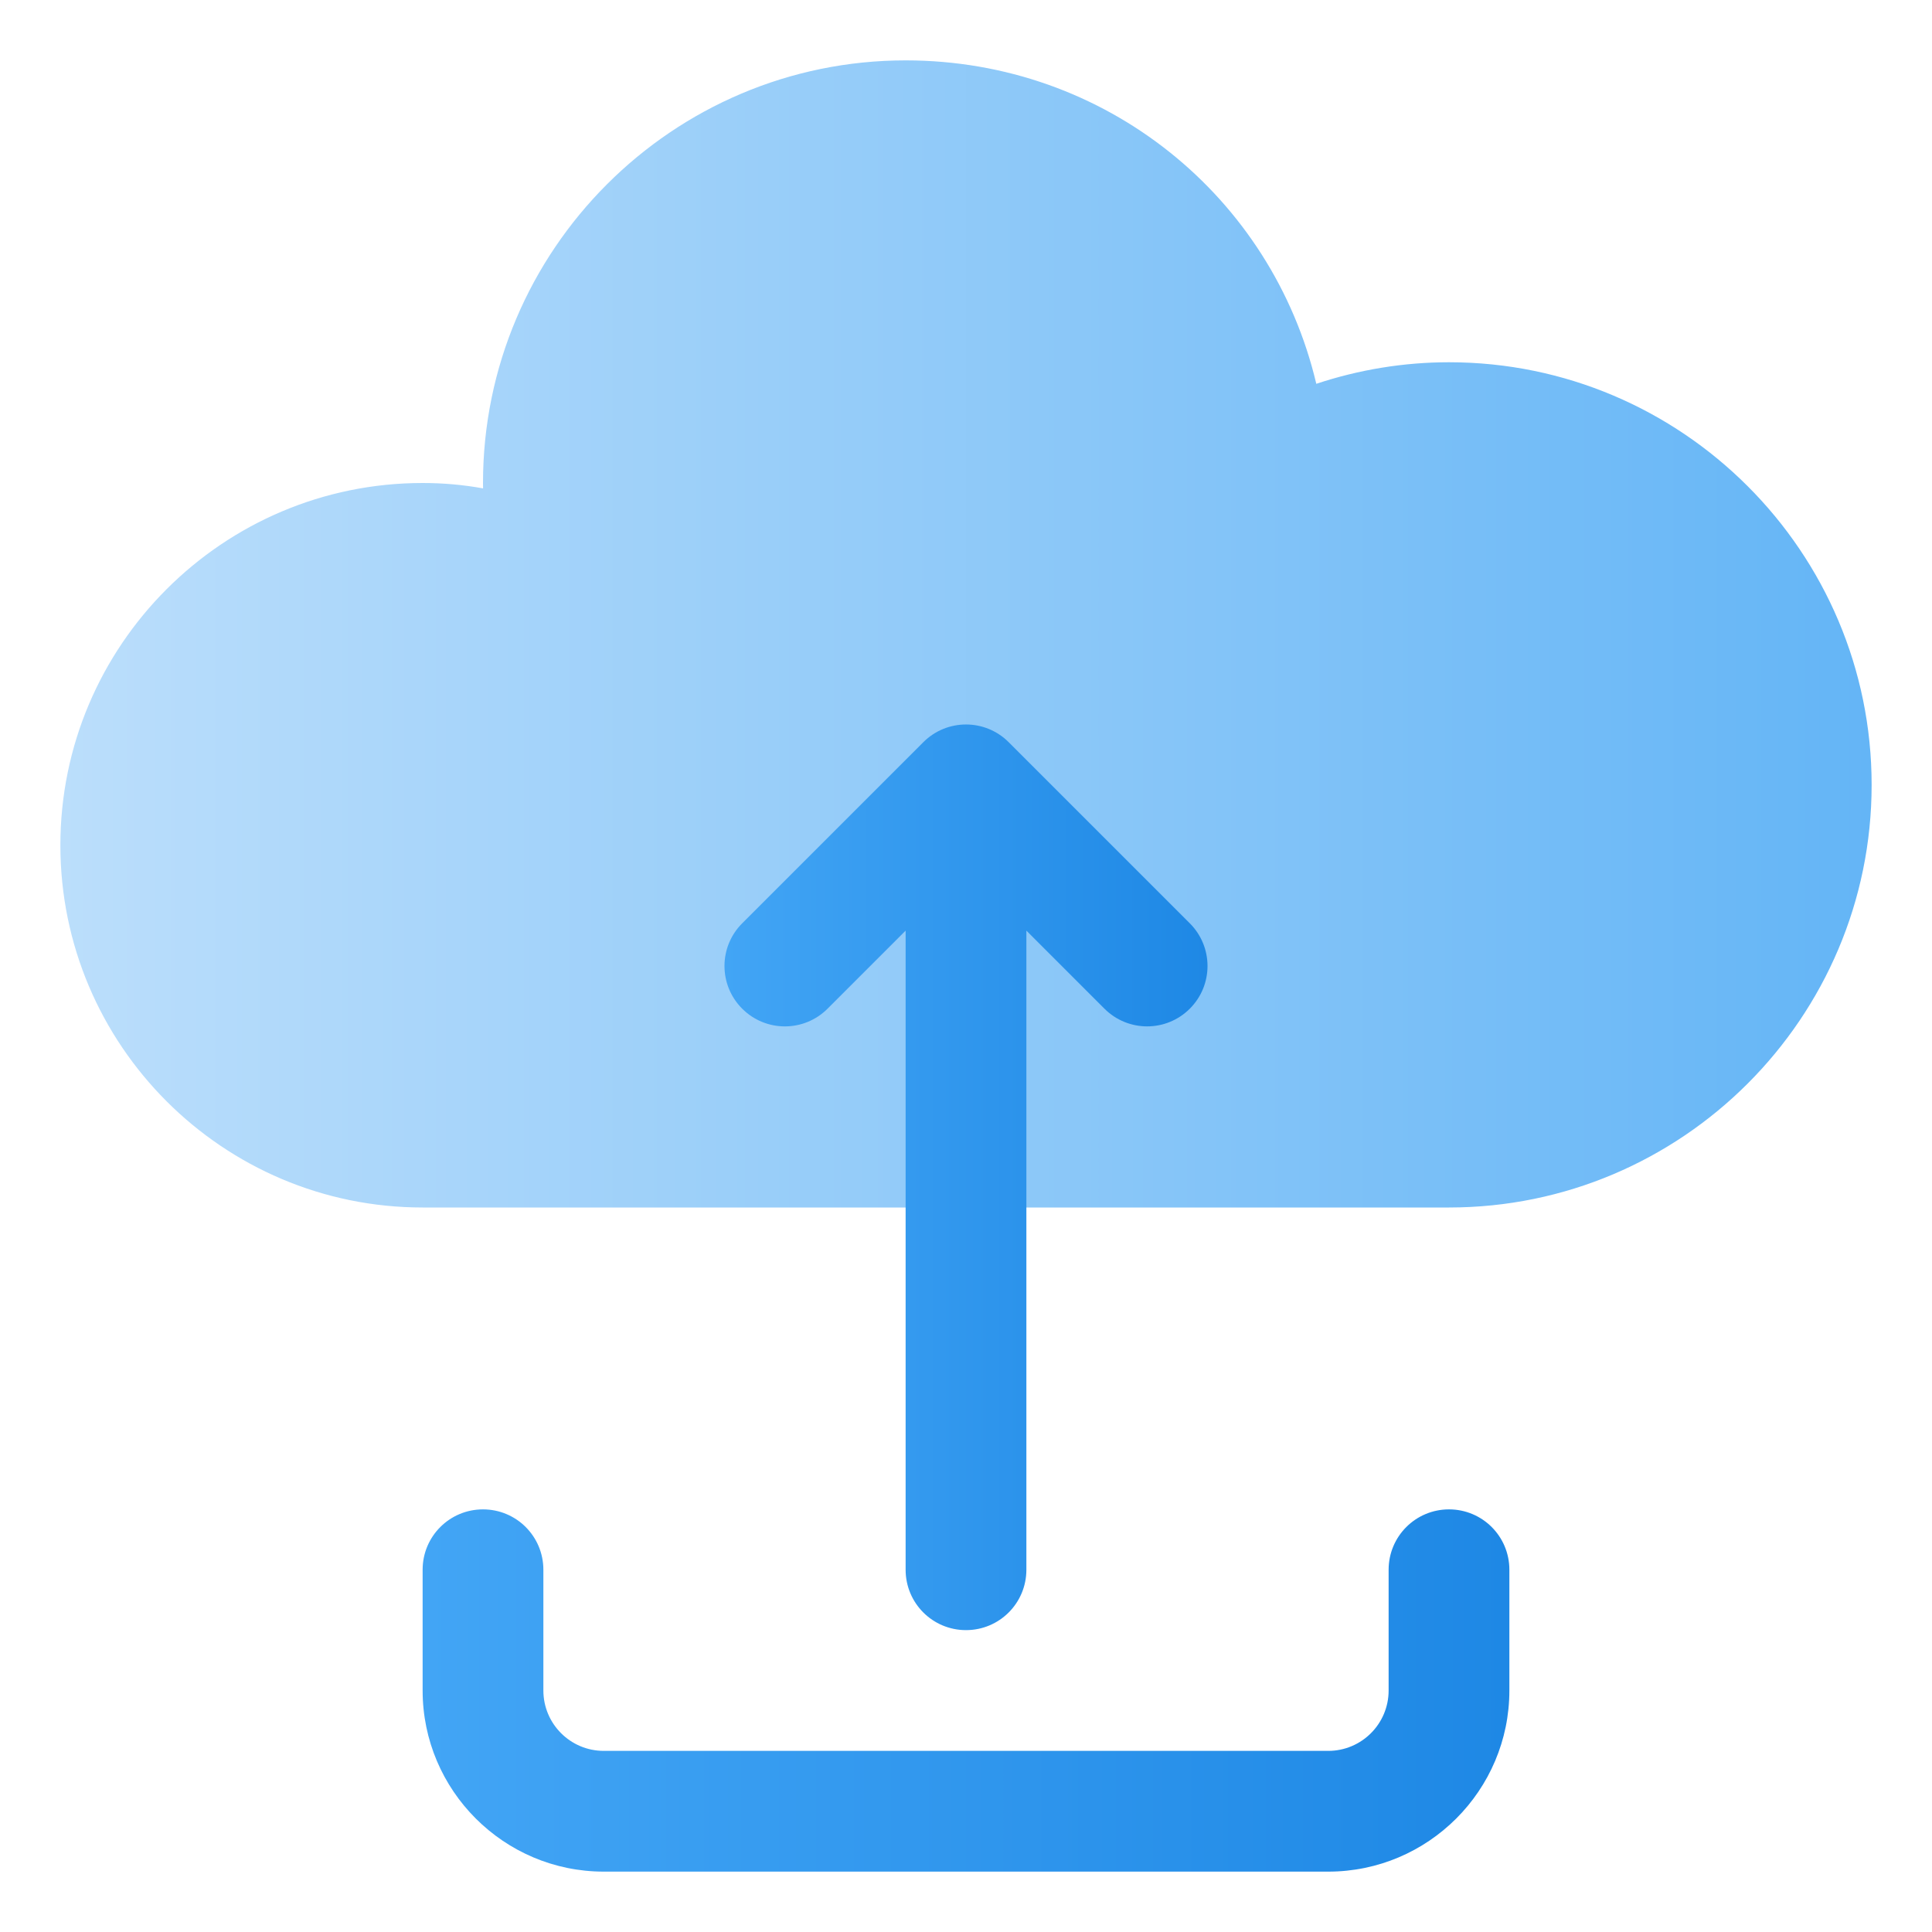
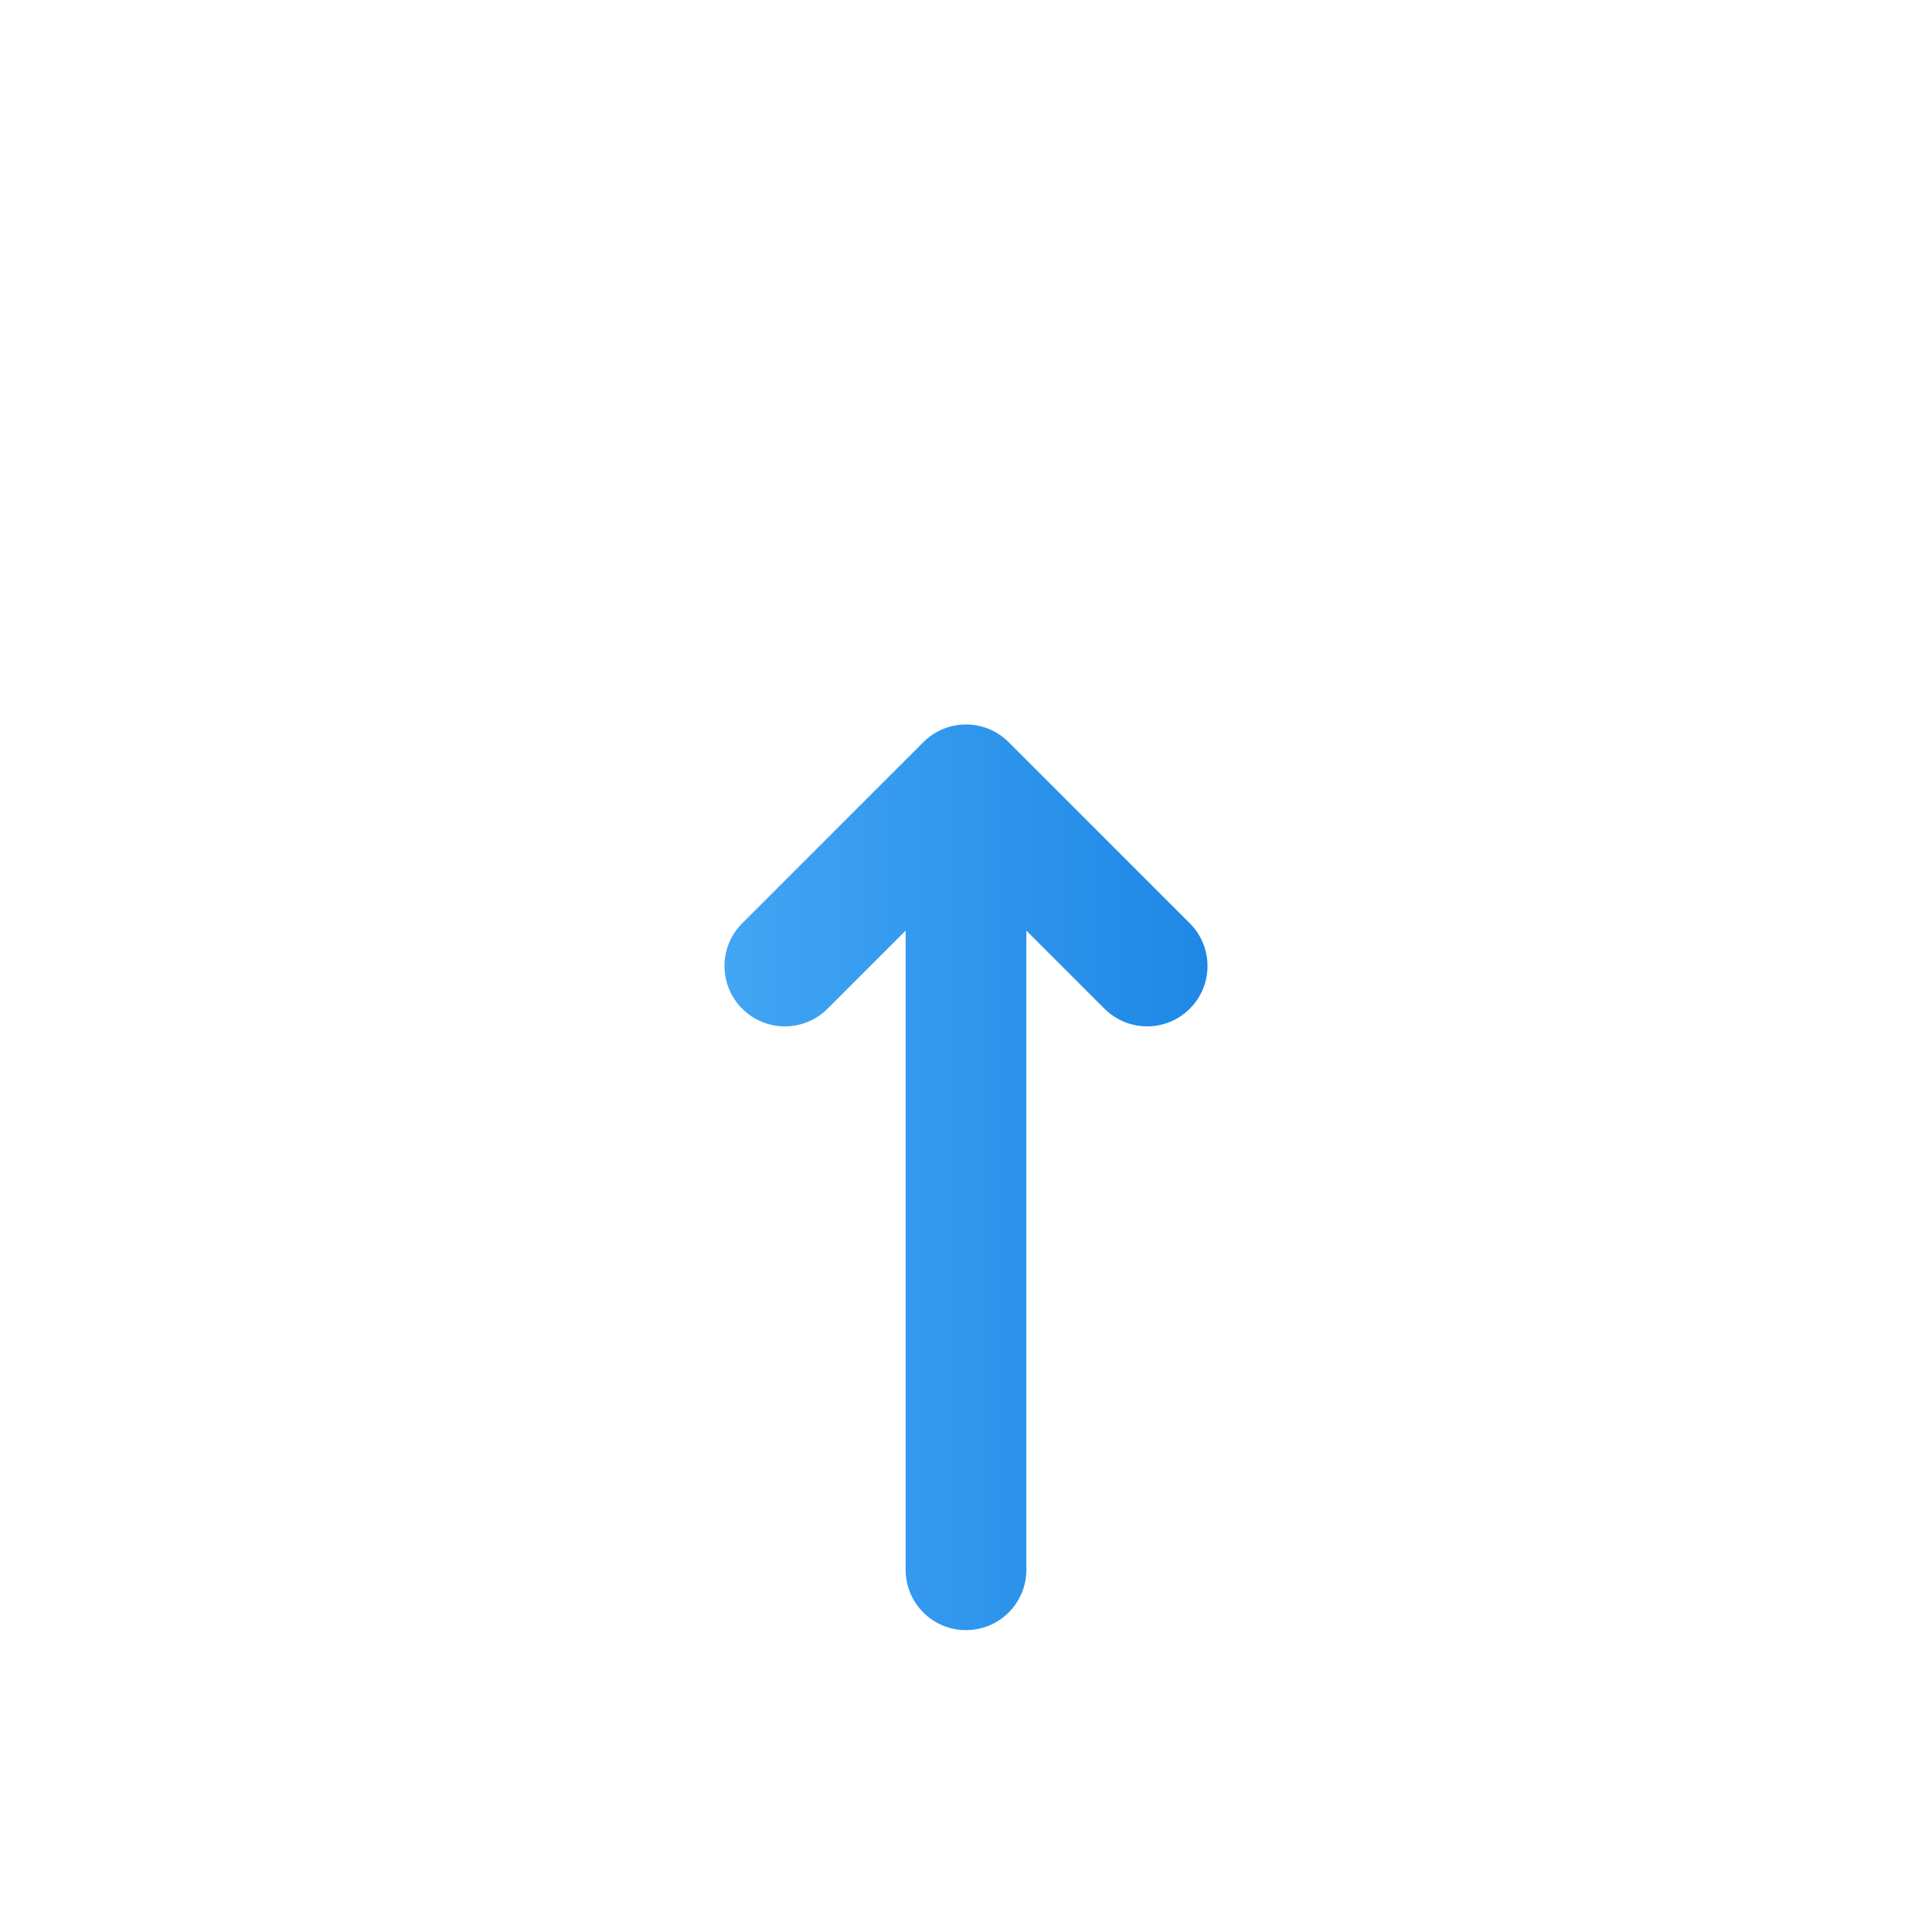
<svg xmlns="http://www.w3.org/2000/svg" xmlns:xlink="http://www.w3.org/1999/xlink" height="512" viewBox="0 0 32 32" width="512">
  <linearGradient id="SVGID_1_" gradientUnits="userSpaceOnUse" x1="1" x2="31" y1="10.5" y2="10.5">
    <stop offset="0" stop-color="#bbdefb" />
    <stop offset="1" stop-color="#64b5f6" />
  </linearGradient>
  <linearGradient id="lg1">
    <stop offset="0" stop-color="#42a5f5" />
    <stop offset="1" stop-color="#1e88e5" />
  </linearGradient>
  <linearGradient id="SVGID_2_" gradientUnits="userSpaceOnUse" x1="7" x2="25" xlink:href="#lg1" y1="28" y2="28" />
  <linearGradient id="SVGID_3_" gradientUnits="userSpaceOnUse" x1="12" x2="20" xlink:href="#lg1" y1="19.5" y2="19.5" />
  <g id="upload">
    <g>
-       <path d="m24 6c-.748 0-1.49.122-2.198.357-.732-3.097-3.488-5.357-6.802-5.357-3.859 0-7 3.141-7 7 0 .029 0 .059.001.089-.331-.06-.665-.089-1.001-.089-3.309 0-6 2.691-6 6s2.691 6 6 6h17c3.859 0 7-3.141 7-7s-3.141-7-7-7z" fill="url(#SVGID_1_)" />
      <g>
-         <path d="m22 31h-12c-1.654 0-3-1.346-3-3v-2c0-.553.447-1 1-1s1 .447 1 1v2c0 .552.448 1 1 1h12c.552 0 1-.448 1-1v-2c0-.553.447-1 1-1s1 .447 1 1v2c0 1.654-1.346 3-3 3z" fill="url(#SVGID_2_)" />
-       </g>
+         </g>
      <path d="m19.707 15.293-3-3c-.391-.391-1.023-.391-1.414 0l-3 3c-.391.391-.391 1.023 0 1.414s1.023.391 1.414 0l1.293-1.293v10.586c0 .553.447 1 1 1s1-.447 1-1v-10.586l1.293 1.293c.195.195.451.293.707.293s.512-.098.707-.293c.391-.391.391-1.023 0-1.414z" fill="url(#SVGID_3_)" />
    </g>
  </g>
</svg>